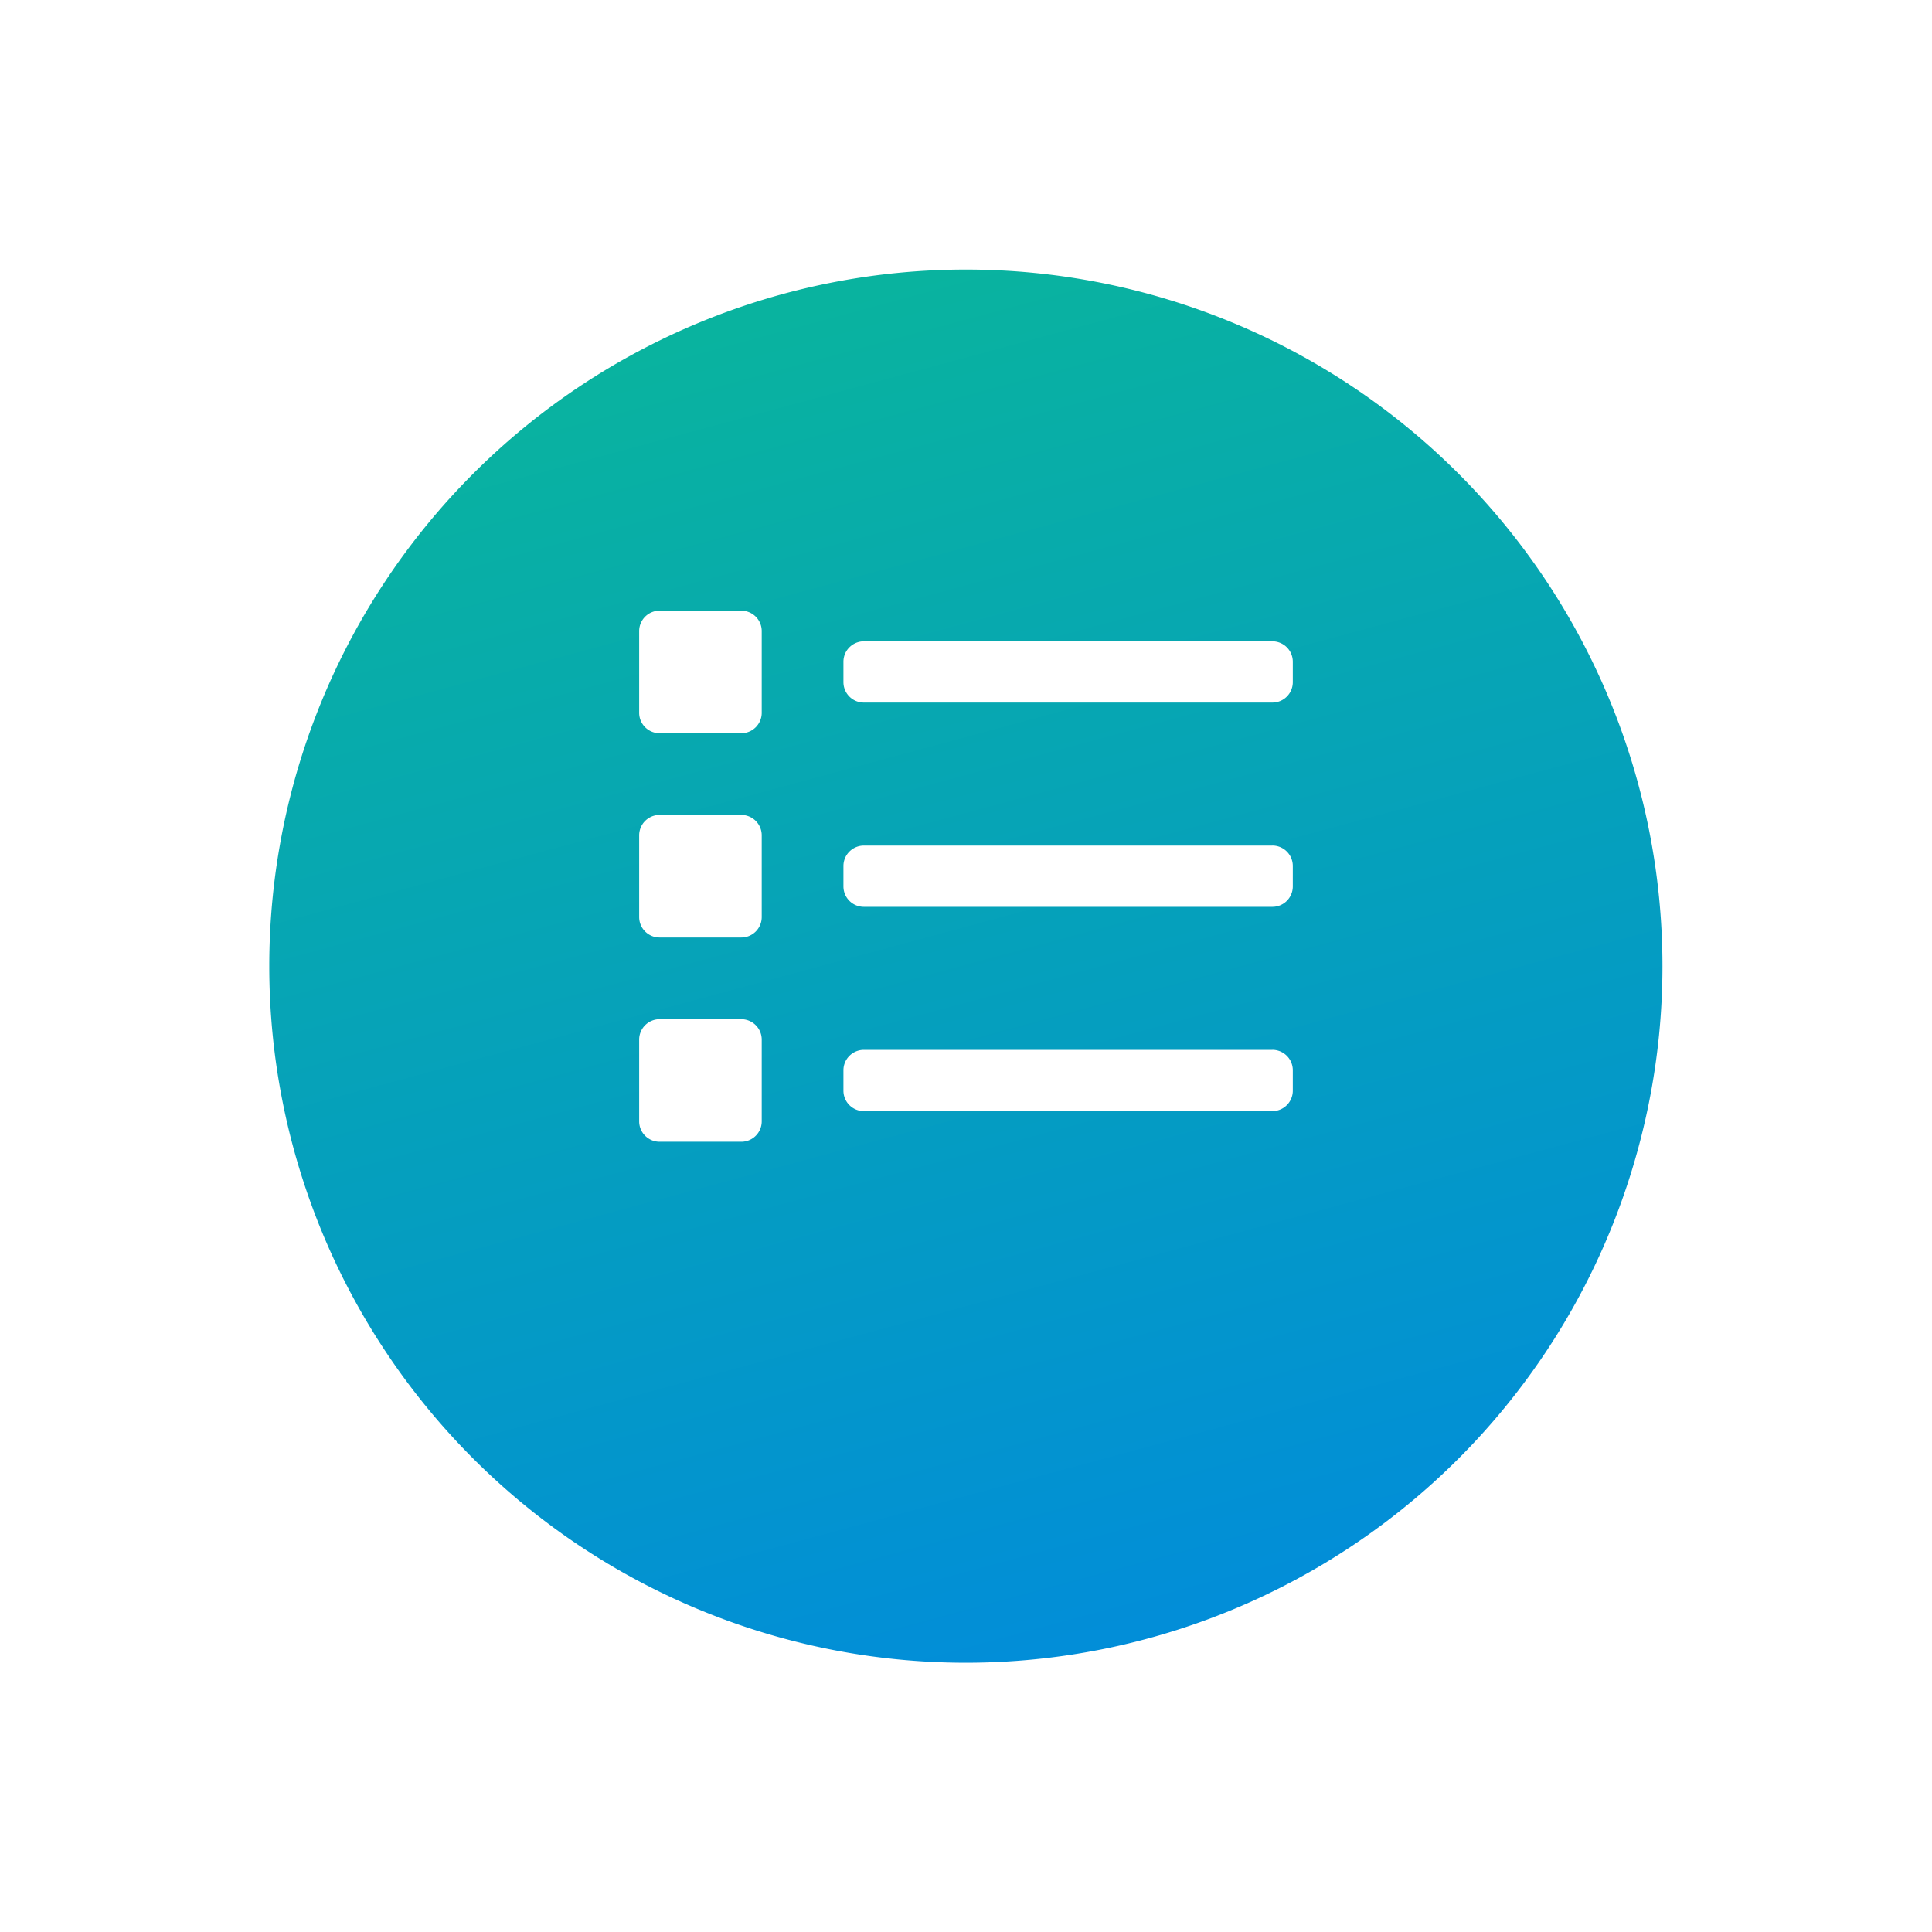
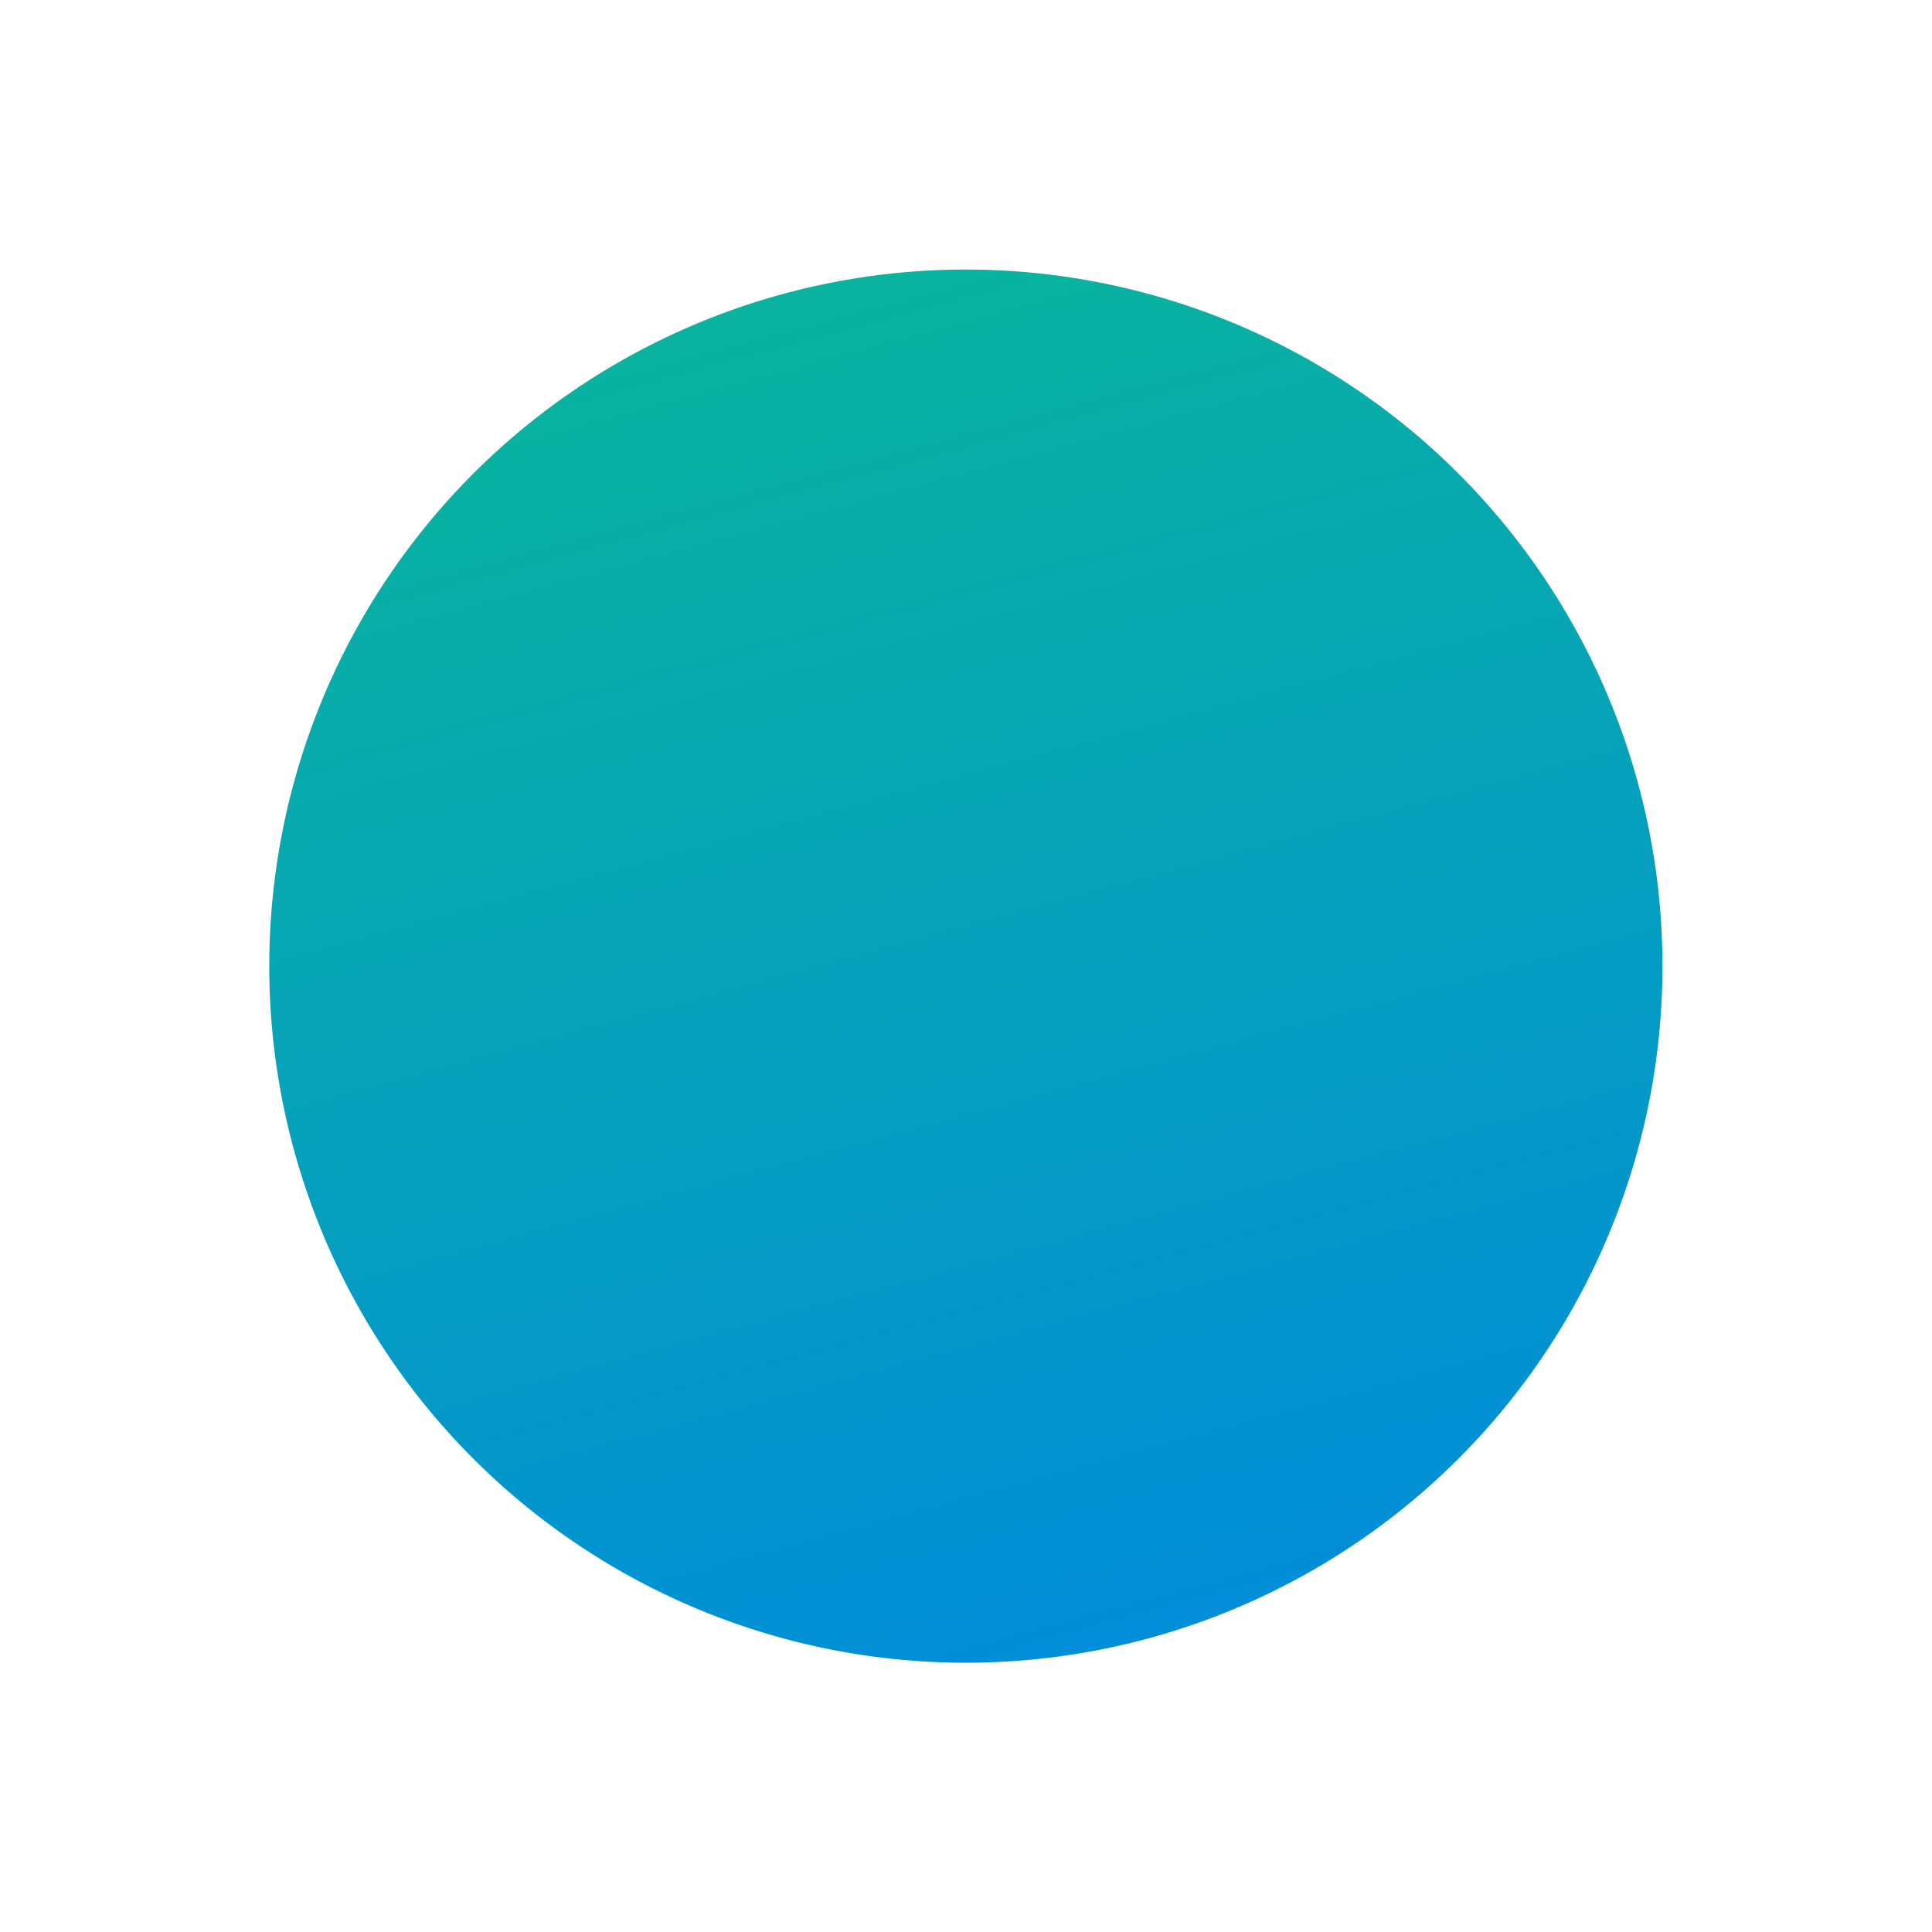
<svg xmlns="http://www.w3.org/2000/svg" width="64.543" height="64.543" viewBox="0 0 64.543 64.543">
  <defs>
    <linearGradient id="linear-gradient" x1="0.5" x2="0.806" y2="1.131" gradientUnits="objectBoundingBox">
      <stop offset="0" stop-color="#09b39f" />
      <stop offset="1" stop-color="#0086e4" />
    </linearGradient>
    <filter id="Path_155465" x="0" y="0" width="64.543" height="64.543" filterUnits="userSpaceOnUse">
      <feOffset dy="3" input="SourceAlpha" />
      <feGaussianBlur stdDeviation="3" result="blur" />
      <feFlood flood-opacity="0.161" />
      <feComposite operator="in" in2="blur" />
      <feComposite in="SourceGraphic" />
    </filter>
  </defs>
  <g id="form_1" data-name="form 1" transform="translate(13291.576 984.915)">
    <g transform="matrix(1, 0, 0, 1, -13291.58, -984.91)" filter="url(#Path_155465)">
      <path id="Path_155465-2" data-name="Path 155465" d="M23.271,0A23.271,23.271,0,1,1,0,23.271,23.271,23.271,0,0,1,23.271,0Z" transform="translate(9 6)" fill="url(#linear-gradient)" />
    </g>
-     <path id="list" d="M3.412,48H.682A.682.682,0,0,0,0,48.682v2.73a.682.682,0,0,0,.682.682h2.73a.682.682,0,0,0,.682-.682v-2.73A.682.682,0,0,0,3.412,48Zm0,6.824H.682A.682.682,0,0,0,0,55.506v2.73a.682.682,0,0,0,.682.682h2.73a.682.682,0,0,0,.682-.682v-2.73A.682.682,0,0,0,3.412,54.824Zm0,6.824H.682A.682.682,0,0,0,0,62.33v2.73a.682.682,0,0,0,.682.682h2.73a.682.682,0,0,0,.682-.682V62.33A.682.682,0,0,0,3.412,61.648Zm17.742-5.8H7.506a.682.682,0,0,0-.682.682v.682a.682.682,0,0,0,.682.682H21.154a.682.682,0,0,0,.682-.682V56.53A.682.682,0,0,0,21.154,55.847Zm0,6.824H7.506a.682.682,0,0,0-.682.682v.682a.682.682,0,0,0,.682.682H21.154a.682.682,0,0,0,.682-.682v-.682A.682.682,0,0,0,21.154,62.671Zm0-13.648H7.506a.682.682,0,0,0-.682.682v.682a.682.682,0,0,0,.682.682H21.154a.682.682,0,0,0,.682-.682v-.682A.682.682,0,0,0,21.154,49.024Z" transform="translate(-13270.223 -1012.514)" fill="#fff" />
  </g>
</svg>